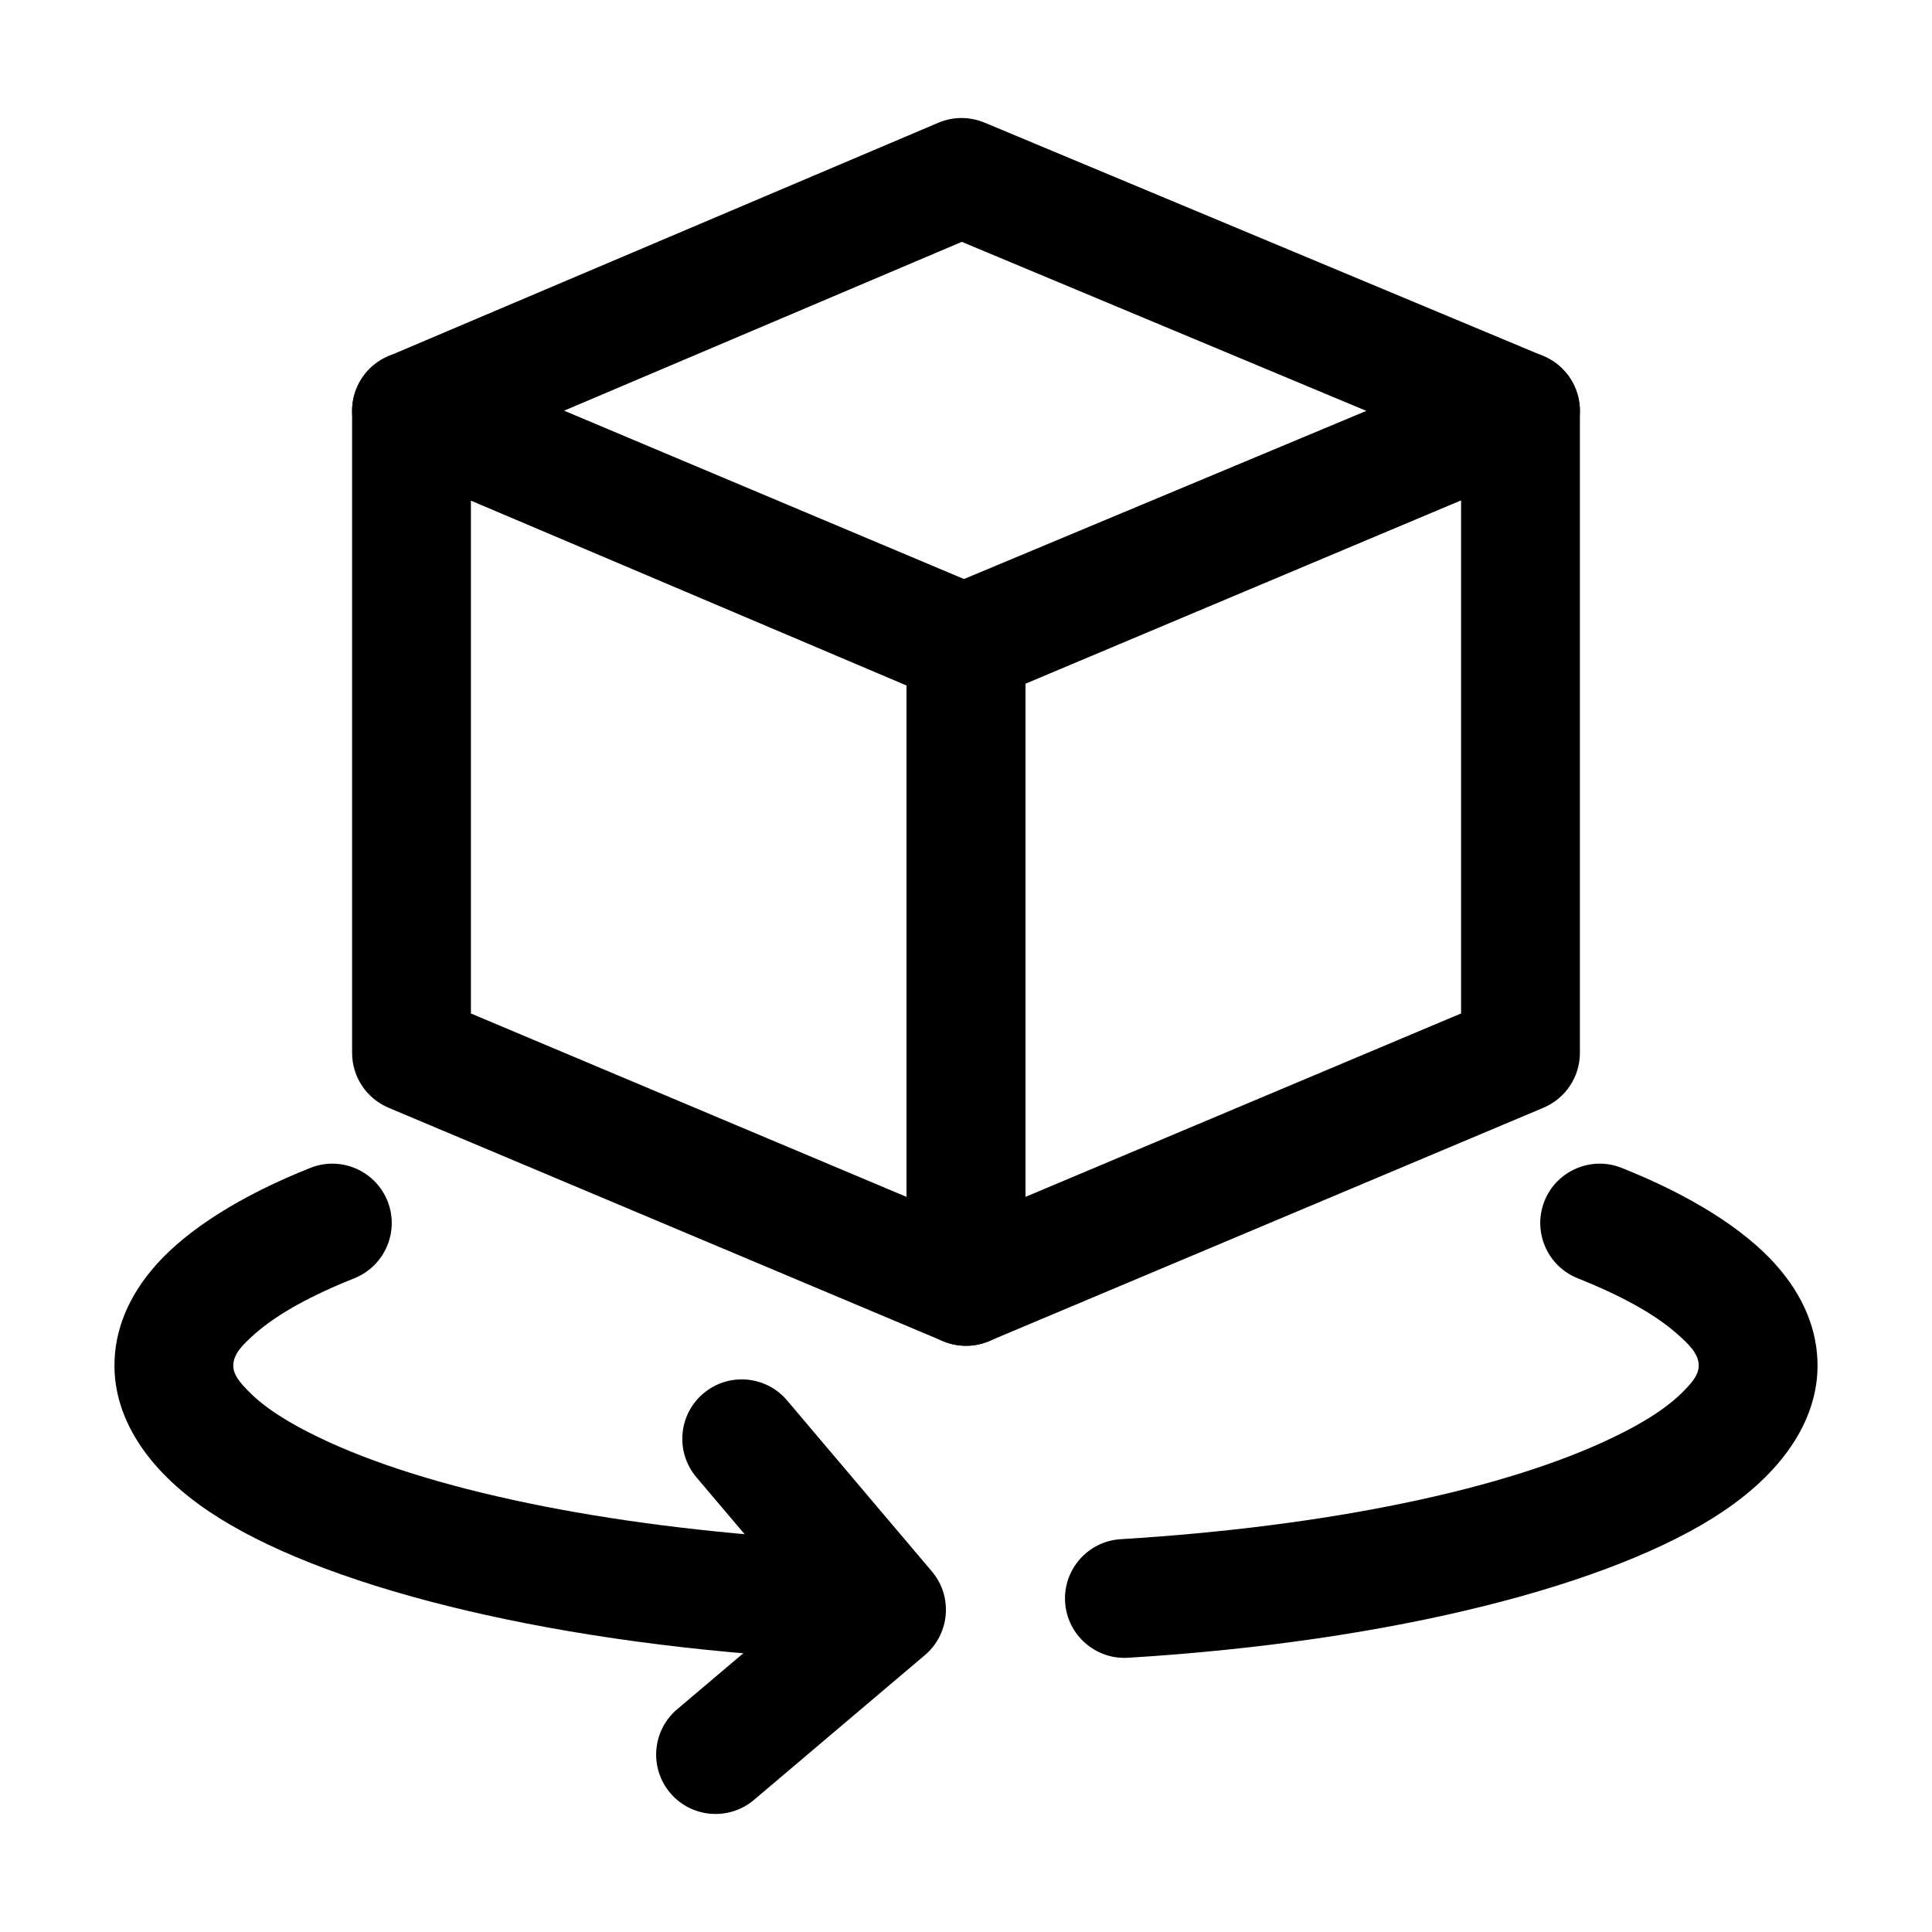
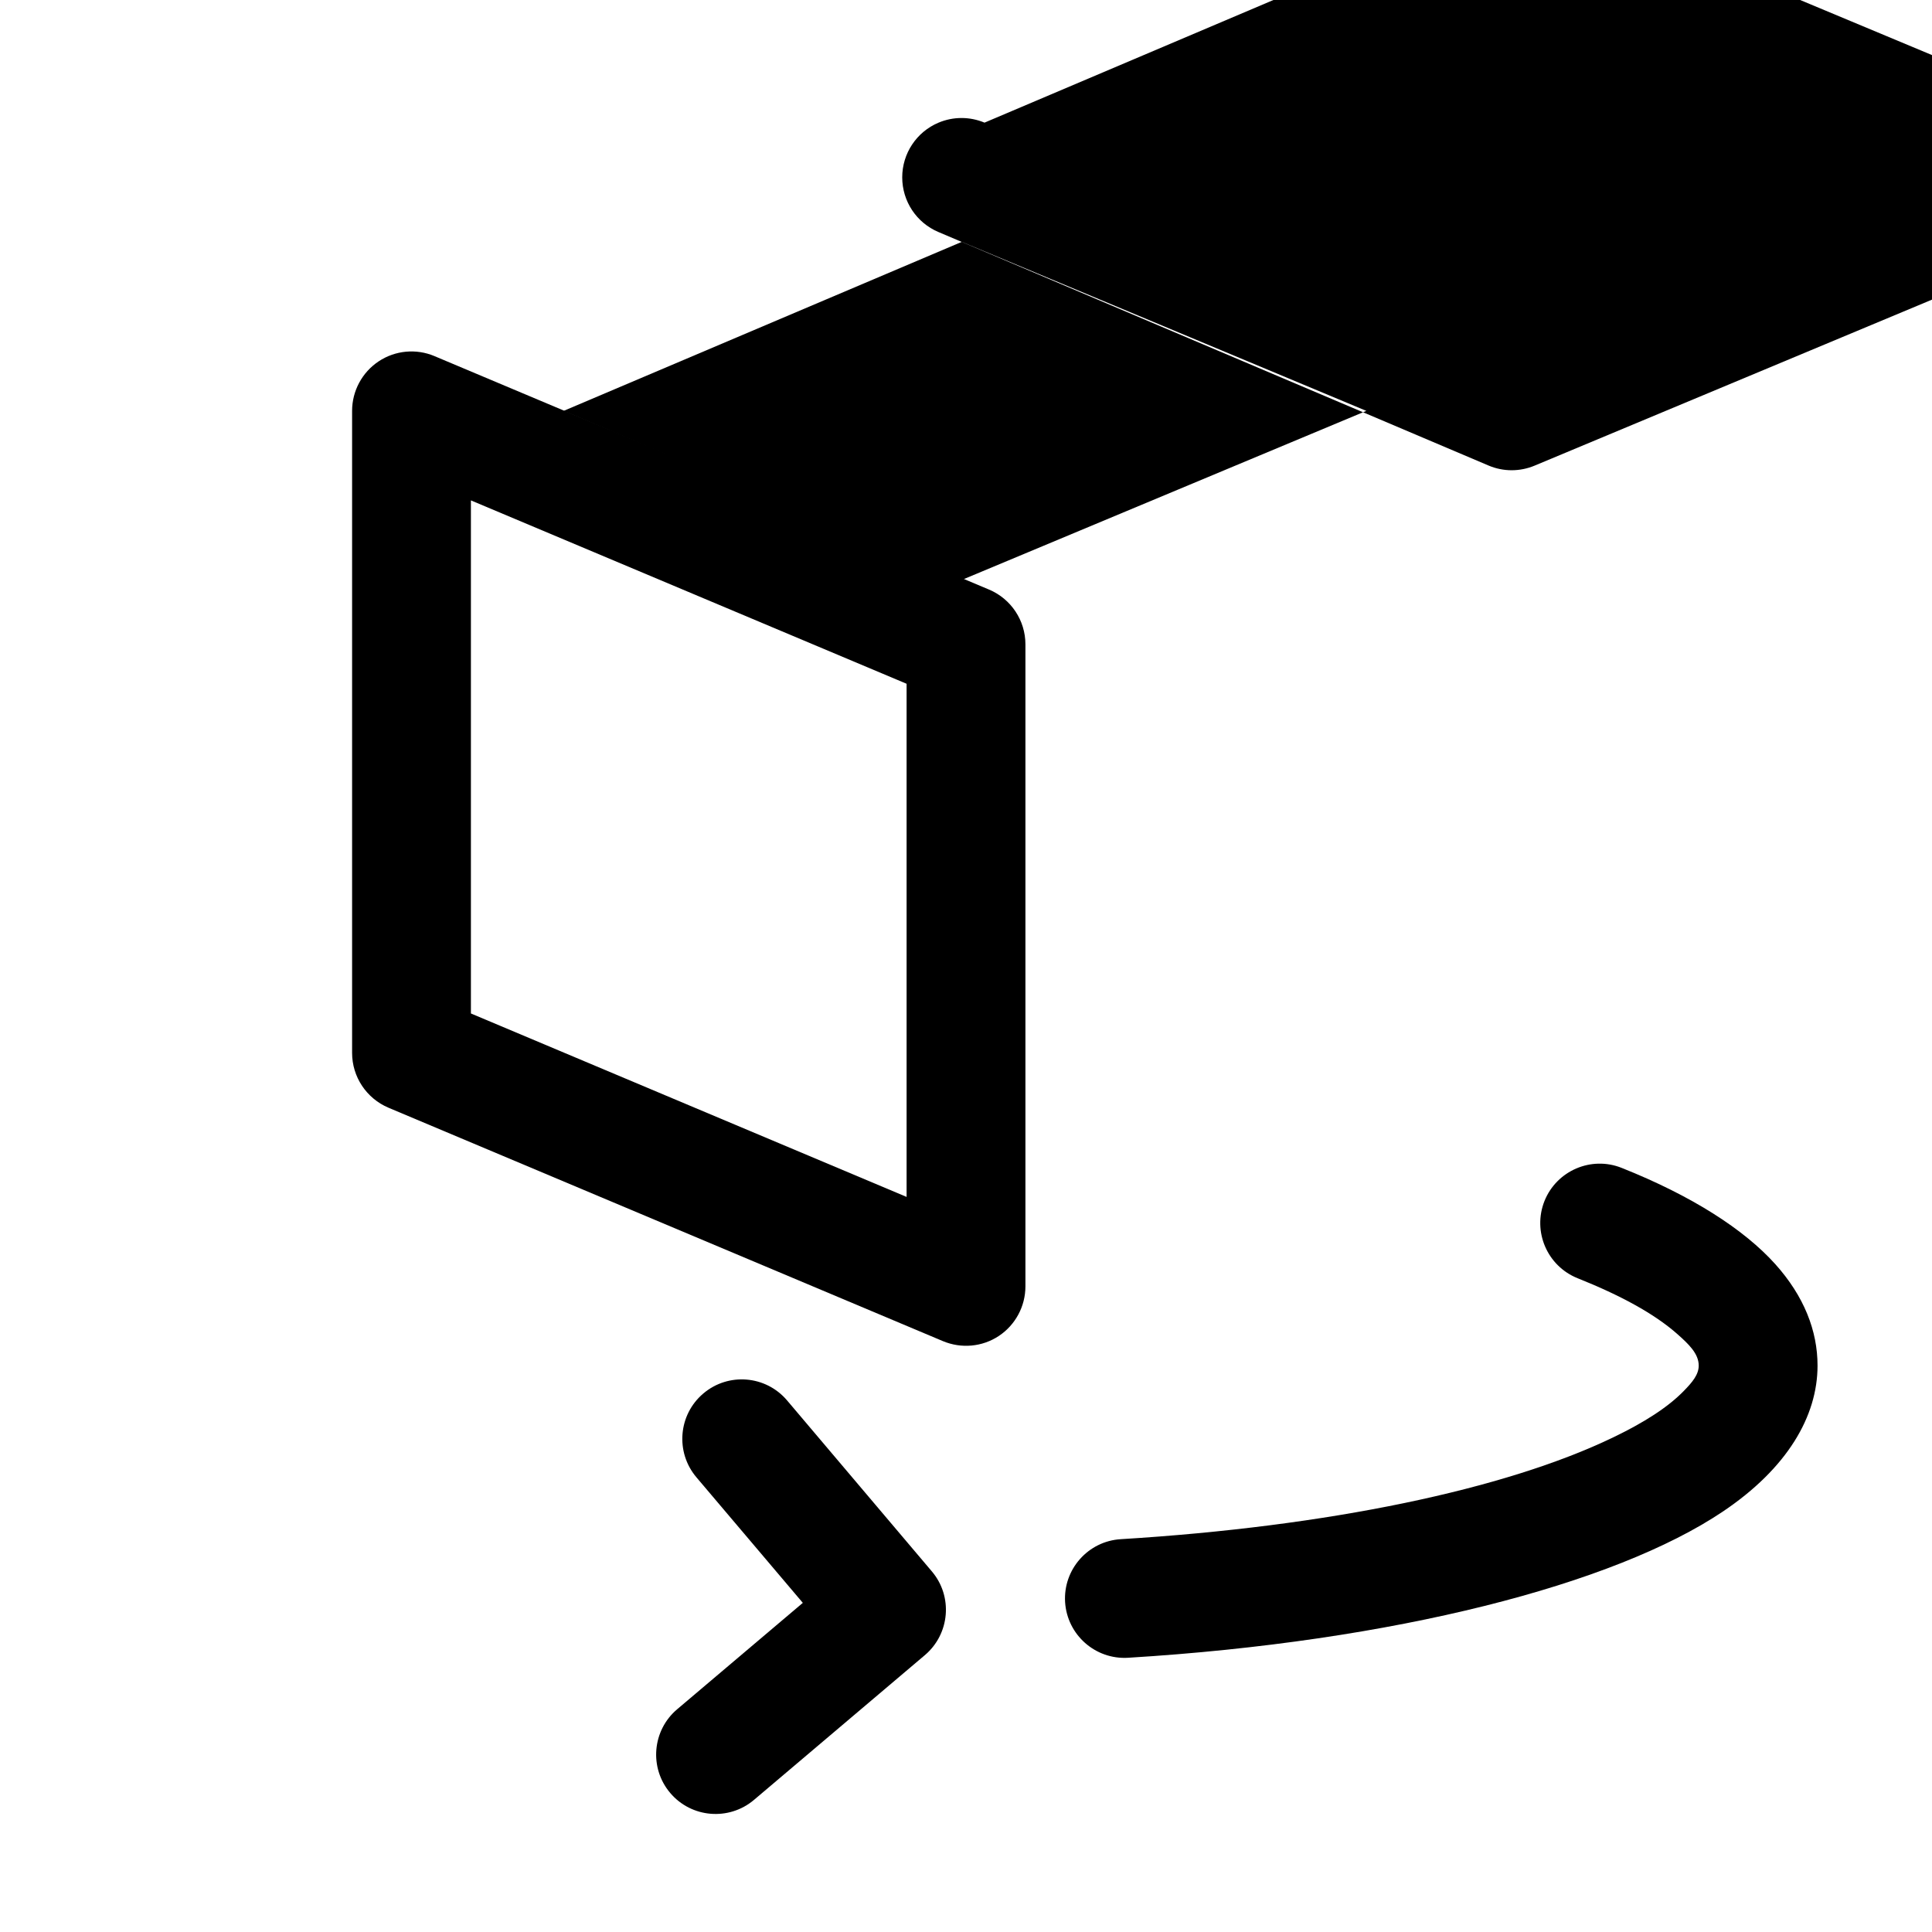
<svg xmlns="http://www.w3.org/2000/svg" fill="#000000" width="800px" height="800px" version="1.1" viewBox="144 144 512 512">
  <g fill-rule="evenodd">
-     <path d="m562.69 252.89c0-5.269-2.644-10.203-7.031-13.121s-9.949-3.441-14.82-1.387l-146.95 61.863c-5.836 2.457-9.637 8.188-9.637 14.504v170.16c0 5.269 2.644 10.203 7.031 13.121 4.387 2.918 9.949 3.422 14.82 1.387l146.95-61.863c5.836-2.477 9.637-8.188 9.637-14.527v-170.14zm-31.488 23.723v135.96l-115.46 48.617v-135.99l115.46-48.598z" />
    <path d="m259.16 238.38c-4.871-2.059-10.434-1.531-14.82 1.387s-7.031 7.852-7.031 13.121v170.14c0 6.34 3.801 12.051 9.637 14.527l146.95 61.863c4.871 2.035 10.434 1.531 14.82-1.387 4.387-2.918 7.031-7.852 7.031-13.121v-170.16c0-6.32-3.801-12.051-9.637-14.504l-146.95-61.863zm9.637 38.227 115.46 48.598v135.99l-115.46-48.617z" />
-     <path d="m404.91 176.5c-3.926-1.637-8.312-1.637-12.219 0.02l-145.79 61.883c-5.816 2.457-9.594 8.164-9.594 14.484 0 6.32 3.777 12.027 9.594 14.484l145.79 61.883c3.906 1.66 8.293 1.66 12.219 0.02l148.1-61.863c5.856-2.434 9.676-8.164 9.676-14.527 0-6.34-3.82-12.07-9.676-14.527l-148.1-61.863zm-6.023 31.594 107.21 44.797-107.21 44.797-105.53-44.797z" />
+     <path d="m404.91 176.5c-3.926-1.637-8.312-1.637-12.219 0.02c-5.816 2.457-9.594 8.164-9.594 14.484 0 6.32 3.777 12.027 9.594 14.484l145.79 61.883c3.906 1.66 8.293 1.66 12.219 0.02l148.1-61.863c5.856-2.434 9.676-8.164 9.676-14.527 0-6.34-3.82-12.07-9.676-14.527l-148.1-61.863zm-6.023 31.594 107.21 44.797-107.21 44.797-105.53-44.797z" />
    <path d="m562.1 482.75c11.188 4.473 20.172 9.301 26.305 14.695 3.191 2.812 5.773 5.312 5.773 8.461 0 2.394-1.723 4.41-3.84 6.59-4.324 4.492-10.77 8.543-18.789 12.406-28.676 13.832-75.57 23.637-130.53 26.996-8.668 0.523-15.281 7.996-14.758 16.668 0.547 8.668 7.996 15.281 16.688 14.758 70.617-4.305 128.87-19.438 157.57-38.711 17.152-11.504 25.148-25.297 25.148-38.711 0-9.238-3.57-18.391-11.211-26.91-8.27-9.195-22.082-18.074-40.684-25.484-8.062-3.234-17.234 0.715-20.469 8.773-3.211 8.082 0.715 17.234 8.797 20.469z" />
-     <path d="m358.98 551.9c-54.957-3.359-101.85-13.16-130.53-26.996-8.02-3.863-14.465-7.914-18.789-12.406-2.121-2.184-3.84-4.199-3.84-6.59 0-3.148 2.582-5.648 5.773-8.461 6.129-5.394 15.113-10.223 26.305-14.695 8.082-3.234 12.008-12.387 8.797-20.469-3.234-8.062-12.406-12.008-20.469-8.773-18.598 7.41-32.41 16.289-40.684 25.484-7.641 8.523-11.211 17.676-11.211 26.91 0 13.414 7.996 27.207 25.148 38.711 28.695 19.27 86.949 34.406 157.57 38.711 8.691 0.523 16.145-6.086 16.688-14.758 0.523-8.668-6.086-16.145-14.758-16.668z" />
    <path d="m328.54 535.48 28.215 33.293-33.293 28.191c-6.633 5.606-7.473 15.555-1.848 22.188 5.606 6.633 15.555 7.453 22.188 1.848l45.301-38.375c6.633-5.625 7.473-15.555 1.848-22.188l-38.375-45.32c-5.625-6.633-15.555-7.453-22.188-1.828-6.633 5.606-7.453 15.555-1.848 22.188z" />
  </g>
</svg>